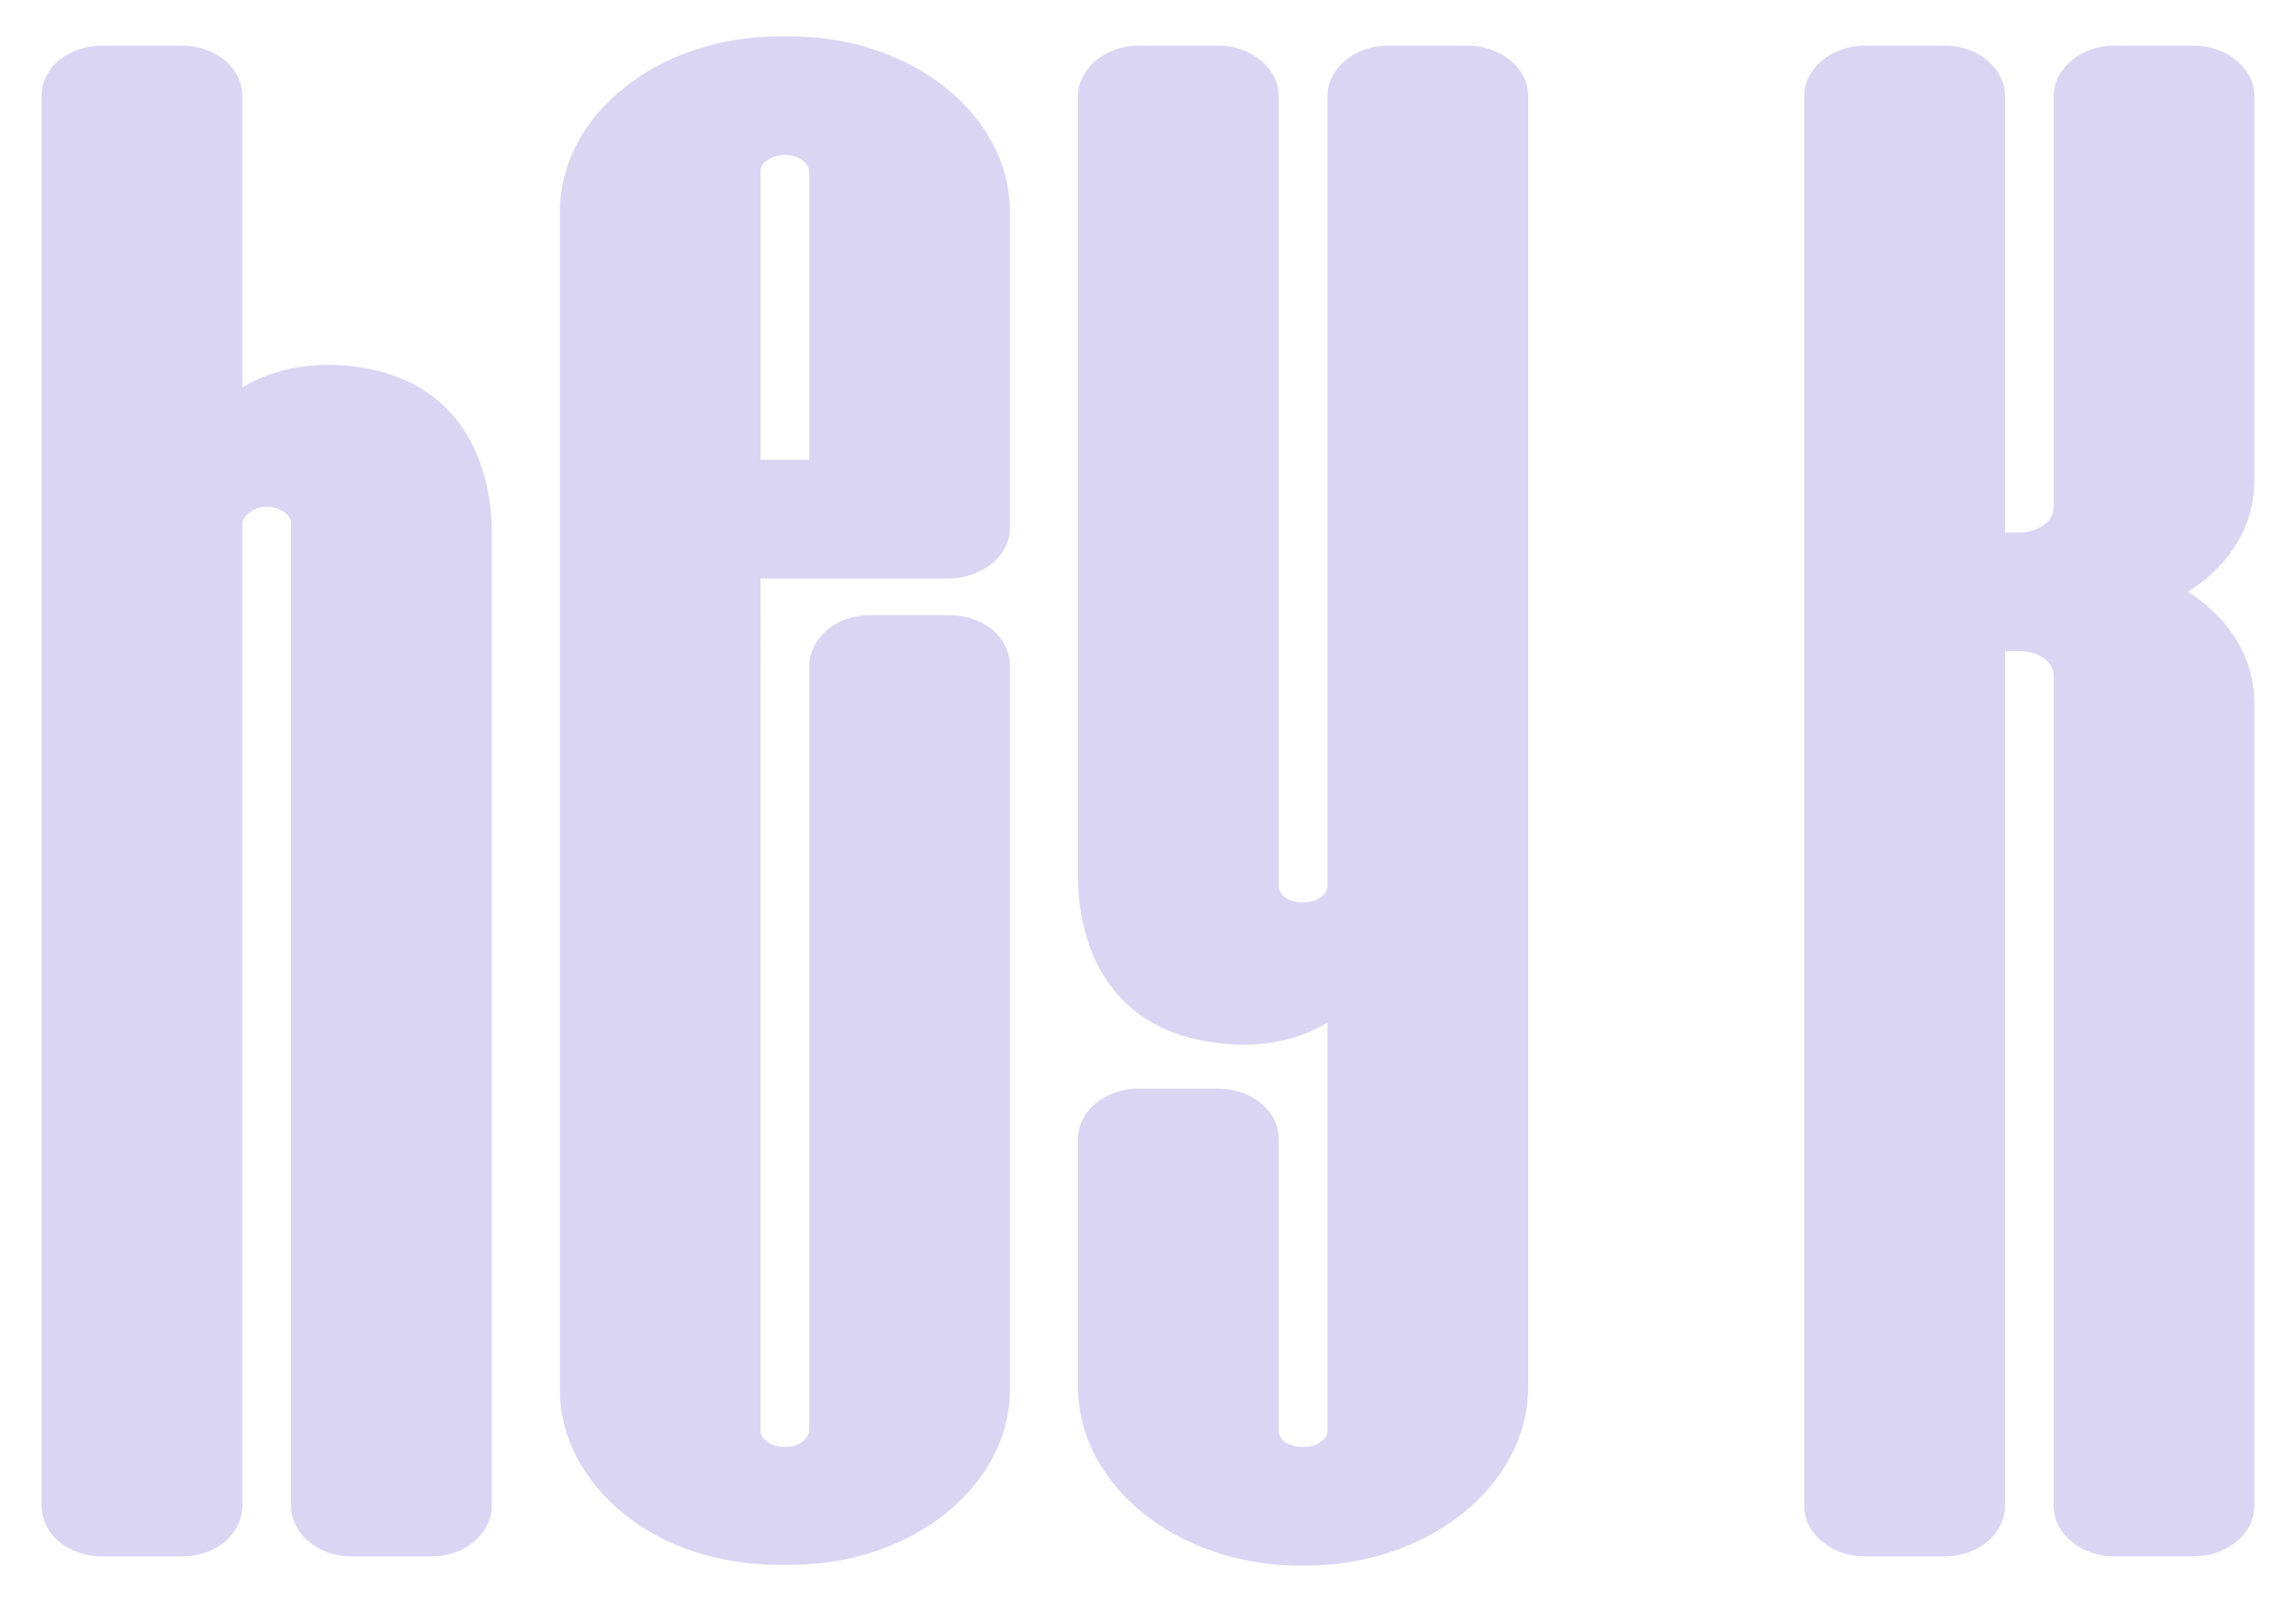
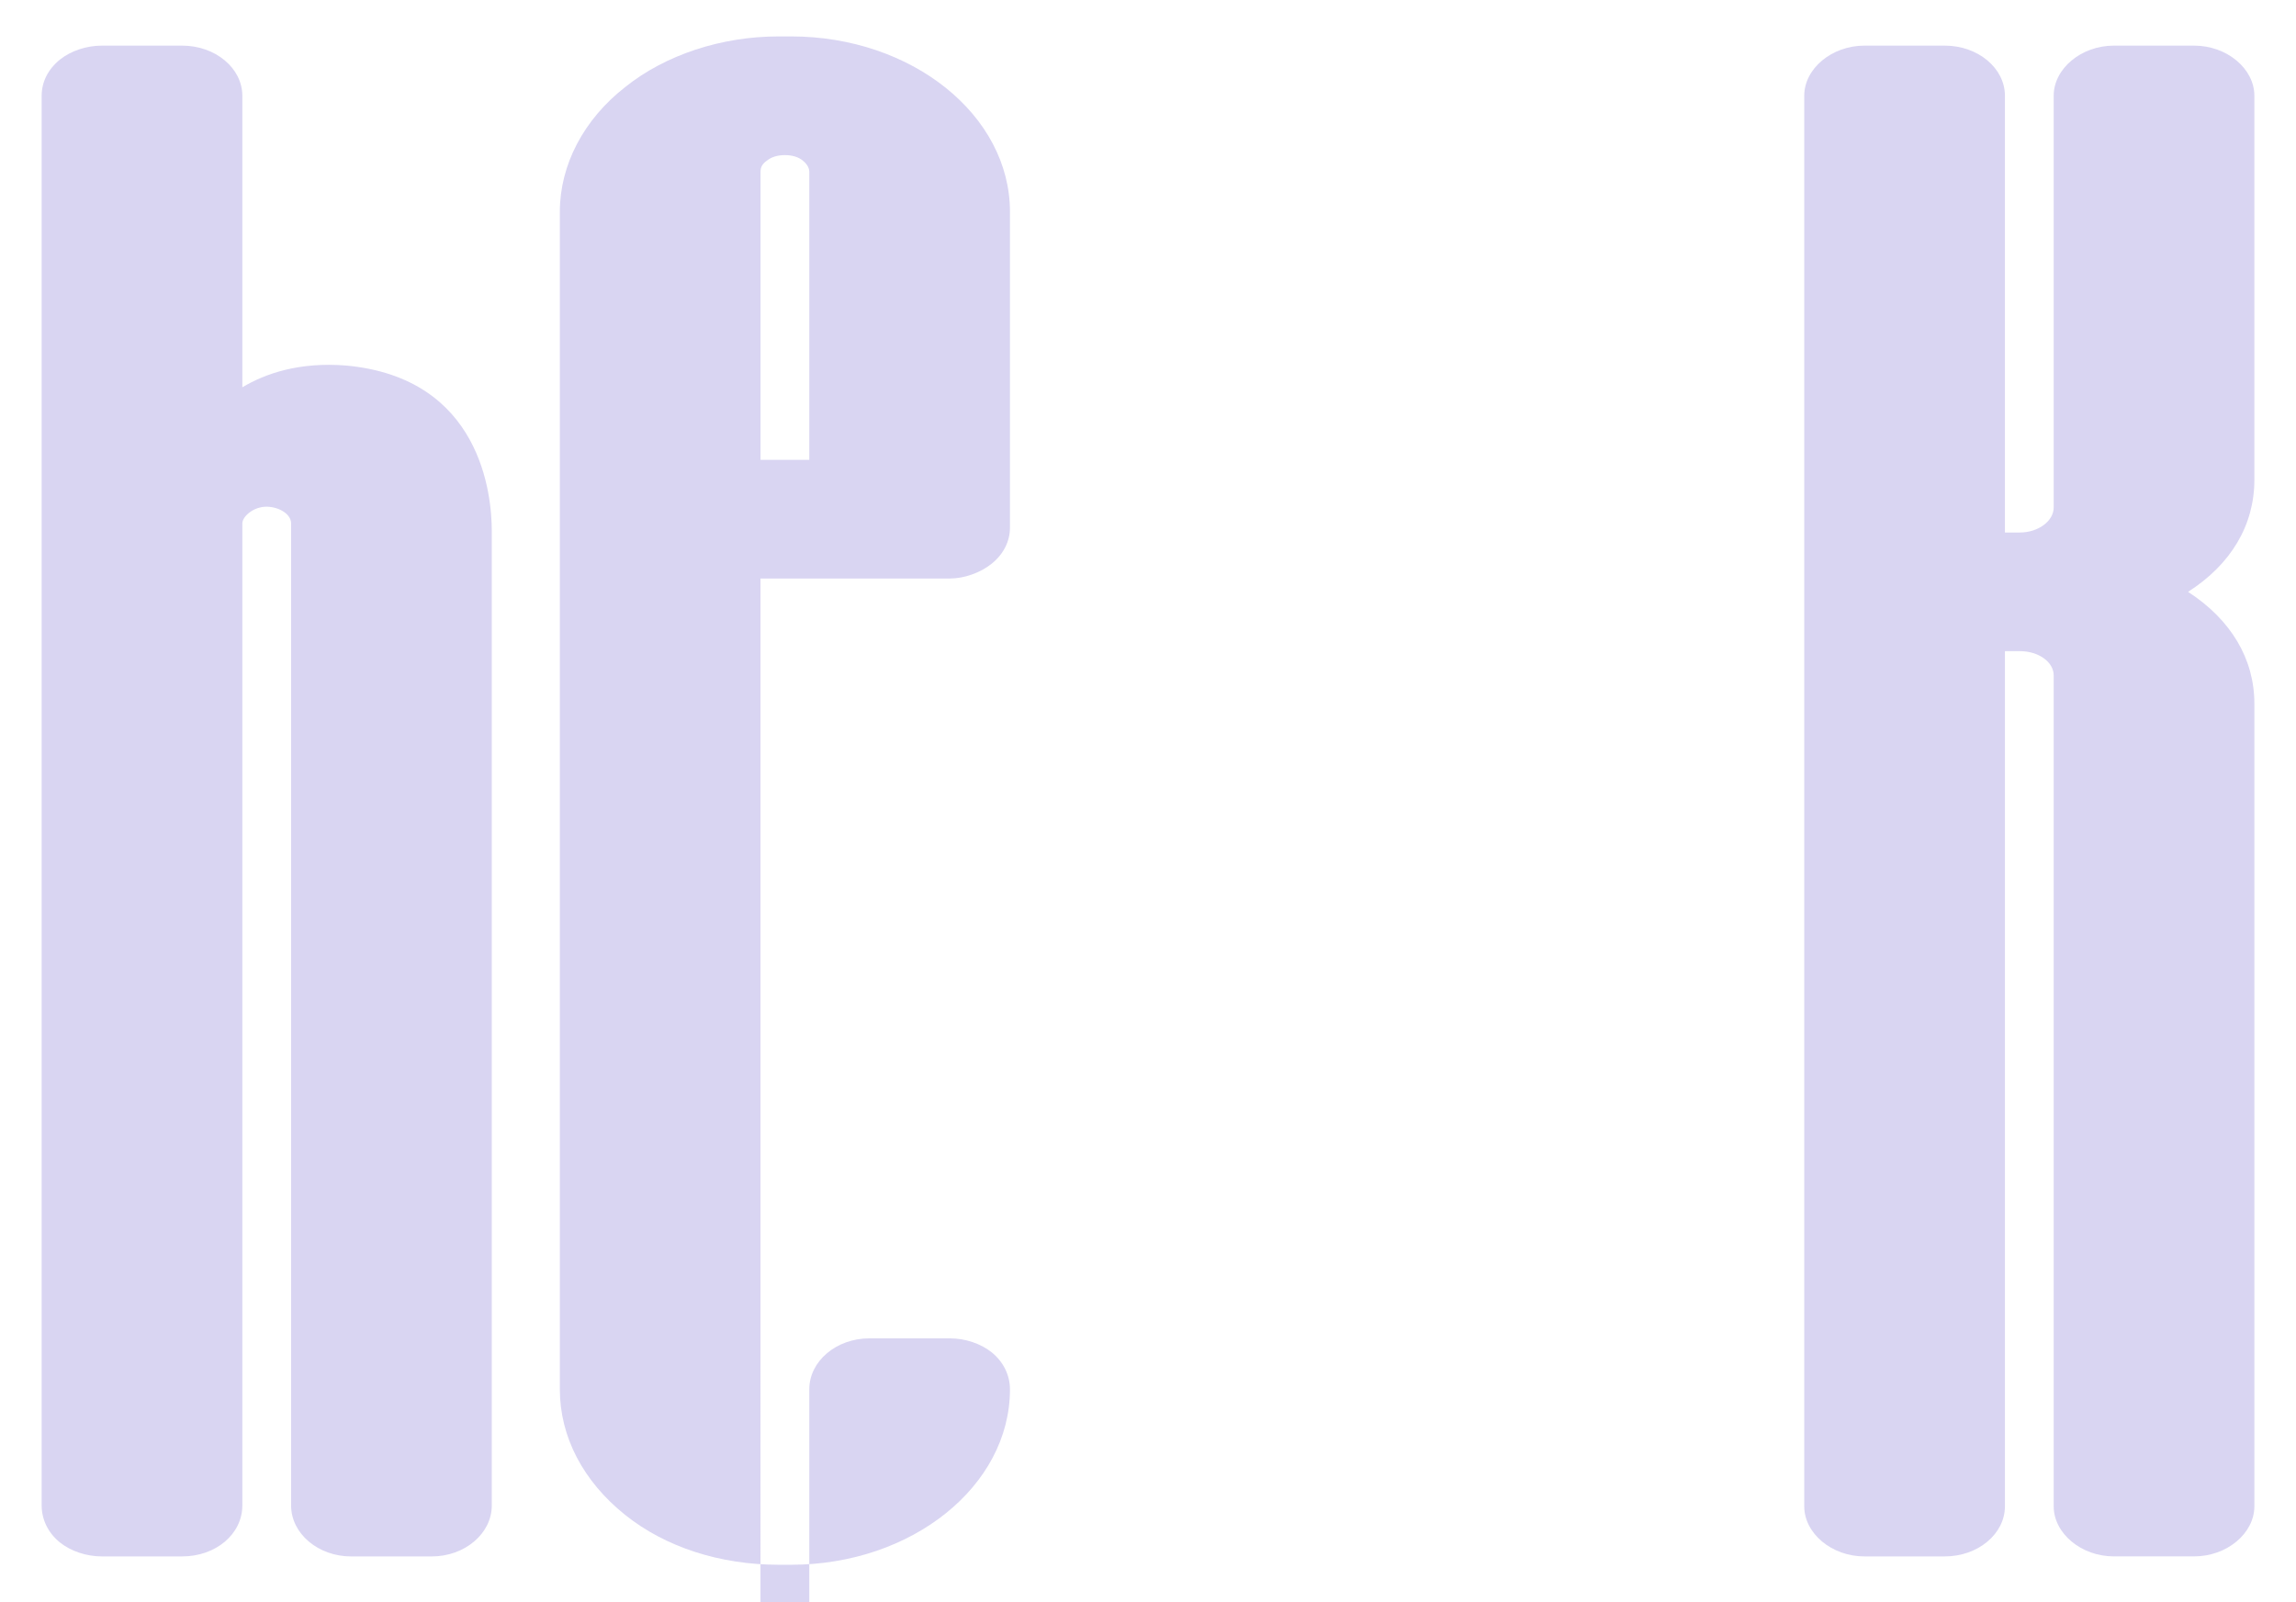
<svg xmlns="http://www.w3.org/2000/svg" id="Layer_1" data-name="Layer 1" viewBox="0 0 840 586">
  <defs>
    <style>      .cls-1 {        fill: #d9d5f2;      }    </style>
  </defs>
  <path class="cls-1" d="M126.55,133.7s-.03,0-.04,0c-17.01-1.35-29.4,2.92-37.85,7.96V35.03c0-10.11-9.87-18.34-22.01-18.34h-29.4c-5.59,0-11.31,1.9-15.28,5.08-4.34,3.47-6.73,8.18-6.73,13.26v515.64c0,5.2,2.45,10.15,6.73,13.56,3.98,3.18,9.69,5.08,15.28,5.08h29.4c12.34,0,22.01-8.19,22.01-18.65V191.43c0-1.17.93-2.64,2.44-3.84,1.81-1.45,4.12-2.25,6.48-2.25h.22c4.8.21,8.7,2.94,8.7,6.09v359.24c0,10.28,9.87,18.65,22.01,18.65h29.4c12.14,0,22.01-8.37,22.01-18.65V194.18c0-13.05-3.85-55.97-53.37-60.48Z" />
-   <path class="cls-1" d="M347.49,211.61c5.27,0,11.13-2.07,15.28-5.39,4.34-3.47,6.73-8.18,6.73-13.26v-115.47c0-35.38-35.91-64.17-80.05-64.17h-4.58c-20.96,0-41.43,6.75-56.1,18.49-15.22,11.86-23.95,28.5-23.95,45.67v430.71c0,17.3,8.49,33.61,23.91,45.95,14.69,11.75,34.63,18.22,56.14,18.22h4.58c44.14,0,80.05-28.79,80.05-64.17V243.67c0-5.2-2.45-10.15-6.73-13.57-3.98-3.18-9.69-5.08-15.28-5.08h-29.4c-12.14,0-22.01,8.37-22.01,18.65v279.5c0,1.1-.84,2.87-2.44,4.15-1.59,1.27-3.83,1.94-6.49,1.94s-4.89-.67-6.7-2.1c-2-1.38-2.22-3.25-2.22-3.99V211.61h69.25ZM278.24,168.2V62.83c0-1.71.68-2.94,2.44-4.15,1.59-1.27,3.83-1.94,6.48-1.94s4.89.67,6.48,1.94c.91.73,2.44,2.24,2.44,4.15v105.37h-17.84Z" />
-   <path class="cls-1" d="M536.7,16.69h-29.02c-11.93,0-22.01,8.4-22.01,18.34v288.98c0,.74-.22,2.61-2.44,4.15-1.59,1.27-3.83,1.94-6.48,1.94h-.38c-4.79,0-8.54-2.68-8.54-6.09V35.03c0-9.94-10.08-18.34-22.01-18.34h-29.4c-11.93,0-22.01,8.4-22.01,18.34v286.23c0,13.05,3.85,55.97,53.35,60.48,14.42,1.39,26.89-1.14,37.91-7.72v149.15c0,1.71-.68,2.94-2.44,4.15-1.59,1.27-3.83,1.94-6.49,1.94h-.38c-2.38,0-4.69-.73-6.48-1.94-1.38-1.1-2.05-2.46-2.05-4.15v-106.61c0-10.11-9.87-18.34-22.01-18.34h-29.4c-12.14,0-22.01,8.23-22.01,18.34v90.73c0,36.06,36.43,65.39,81.2,65.39h1.91c44.98,0,81.58-29.33,81.58-65.39V35.03c0-10.11-10.04-18.34-22.39-18.34Z" />
+   <path class="cls-1" d="M347.49,211.61c5.27,0,11.13-2.07,15.28-5.39,4.34-3.47,6.73-8.18,6.73-13.26v-115.47c0-35.38-35.91-64.17-80.05-64.17h-4.58c-20.96,0-41.43,6.75-56.1,18.49-15.22,11.86-23.95,28.5-23.95,45.67v430.71c0,17.3,8.49,33.61,23.91,45.95,14.69,11.75,34.63,18.22,56.14,18.22h4.58c44.14,0,80.05-28.79,80.05-64.17c0-5.2-2.45-10.15-6.73-13.57-3.98-3.18-9.69-5.08-15.28-5.08h-29.4c-12.14,0-22.01,8.37-22.01,18.65v279.5c0,1.1-.84,2.87-2.44,4.15-1.59,1.27-3.83,1.94-6.49,1.94s-4.89-.67-6.7-2.1c-2-1.38-2.22-3.25-2.22-3.99V211.61h69.25ZM278.24,168.2V62.83c0-1.71.68-2.94,2.44-4.15,1.59-1.27,3.83-1.94,6.48-1.94s4.89.67,6.48,1.94c.91.73,2.44,2.24,2.44,4.15v105.37h-17.84Z" />
  <path class="cls-1" d="M824.77,175.55V35.03c0-9.94-10.08-18.34-22.01-18.34h-29.4c-11.93,0-22.01,8.4-22.01,18.34v150.6c0,4.96-5.66,9.15-12.36,9.15h-5.48V35.03c0-10.11-9.87-18.34-22.01-18.34h-29.4c-11.93,0-22.01,8.4-22.01,18.34v515.94c0,9.94,10.08,18.34,22.01,18.34h29.4c12.14,0,22.01-8.23,22.01-18.34V238.18h5.48c6.81,0,12.36,3.97,12.36,8.84v303.94c0,9.94,10.08,18.34,22.01,18.34h29.4c11.93,0,22.01-8.4,22.01-18.34v-293.56c0-16.39-8.56-30.73-24.26-40.91,15.7-10.04,24.26-24.4,24.26-40.96Z" />
</svg>